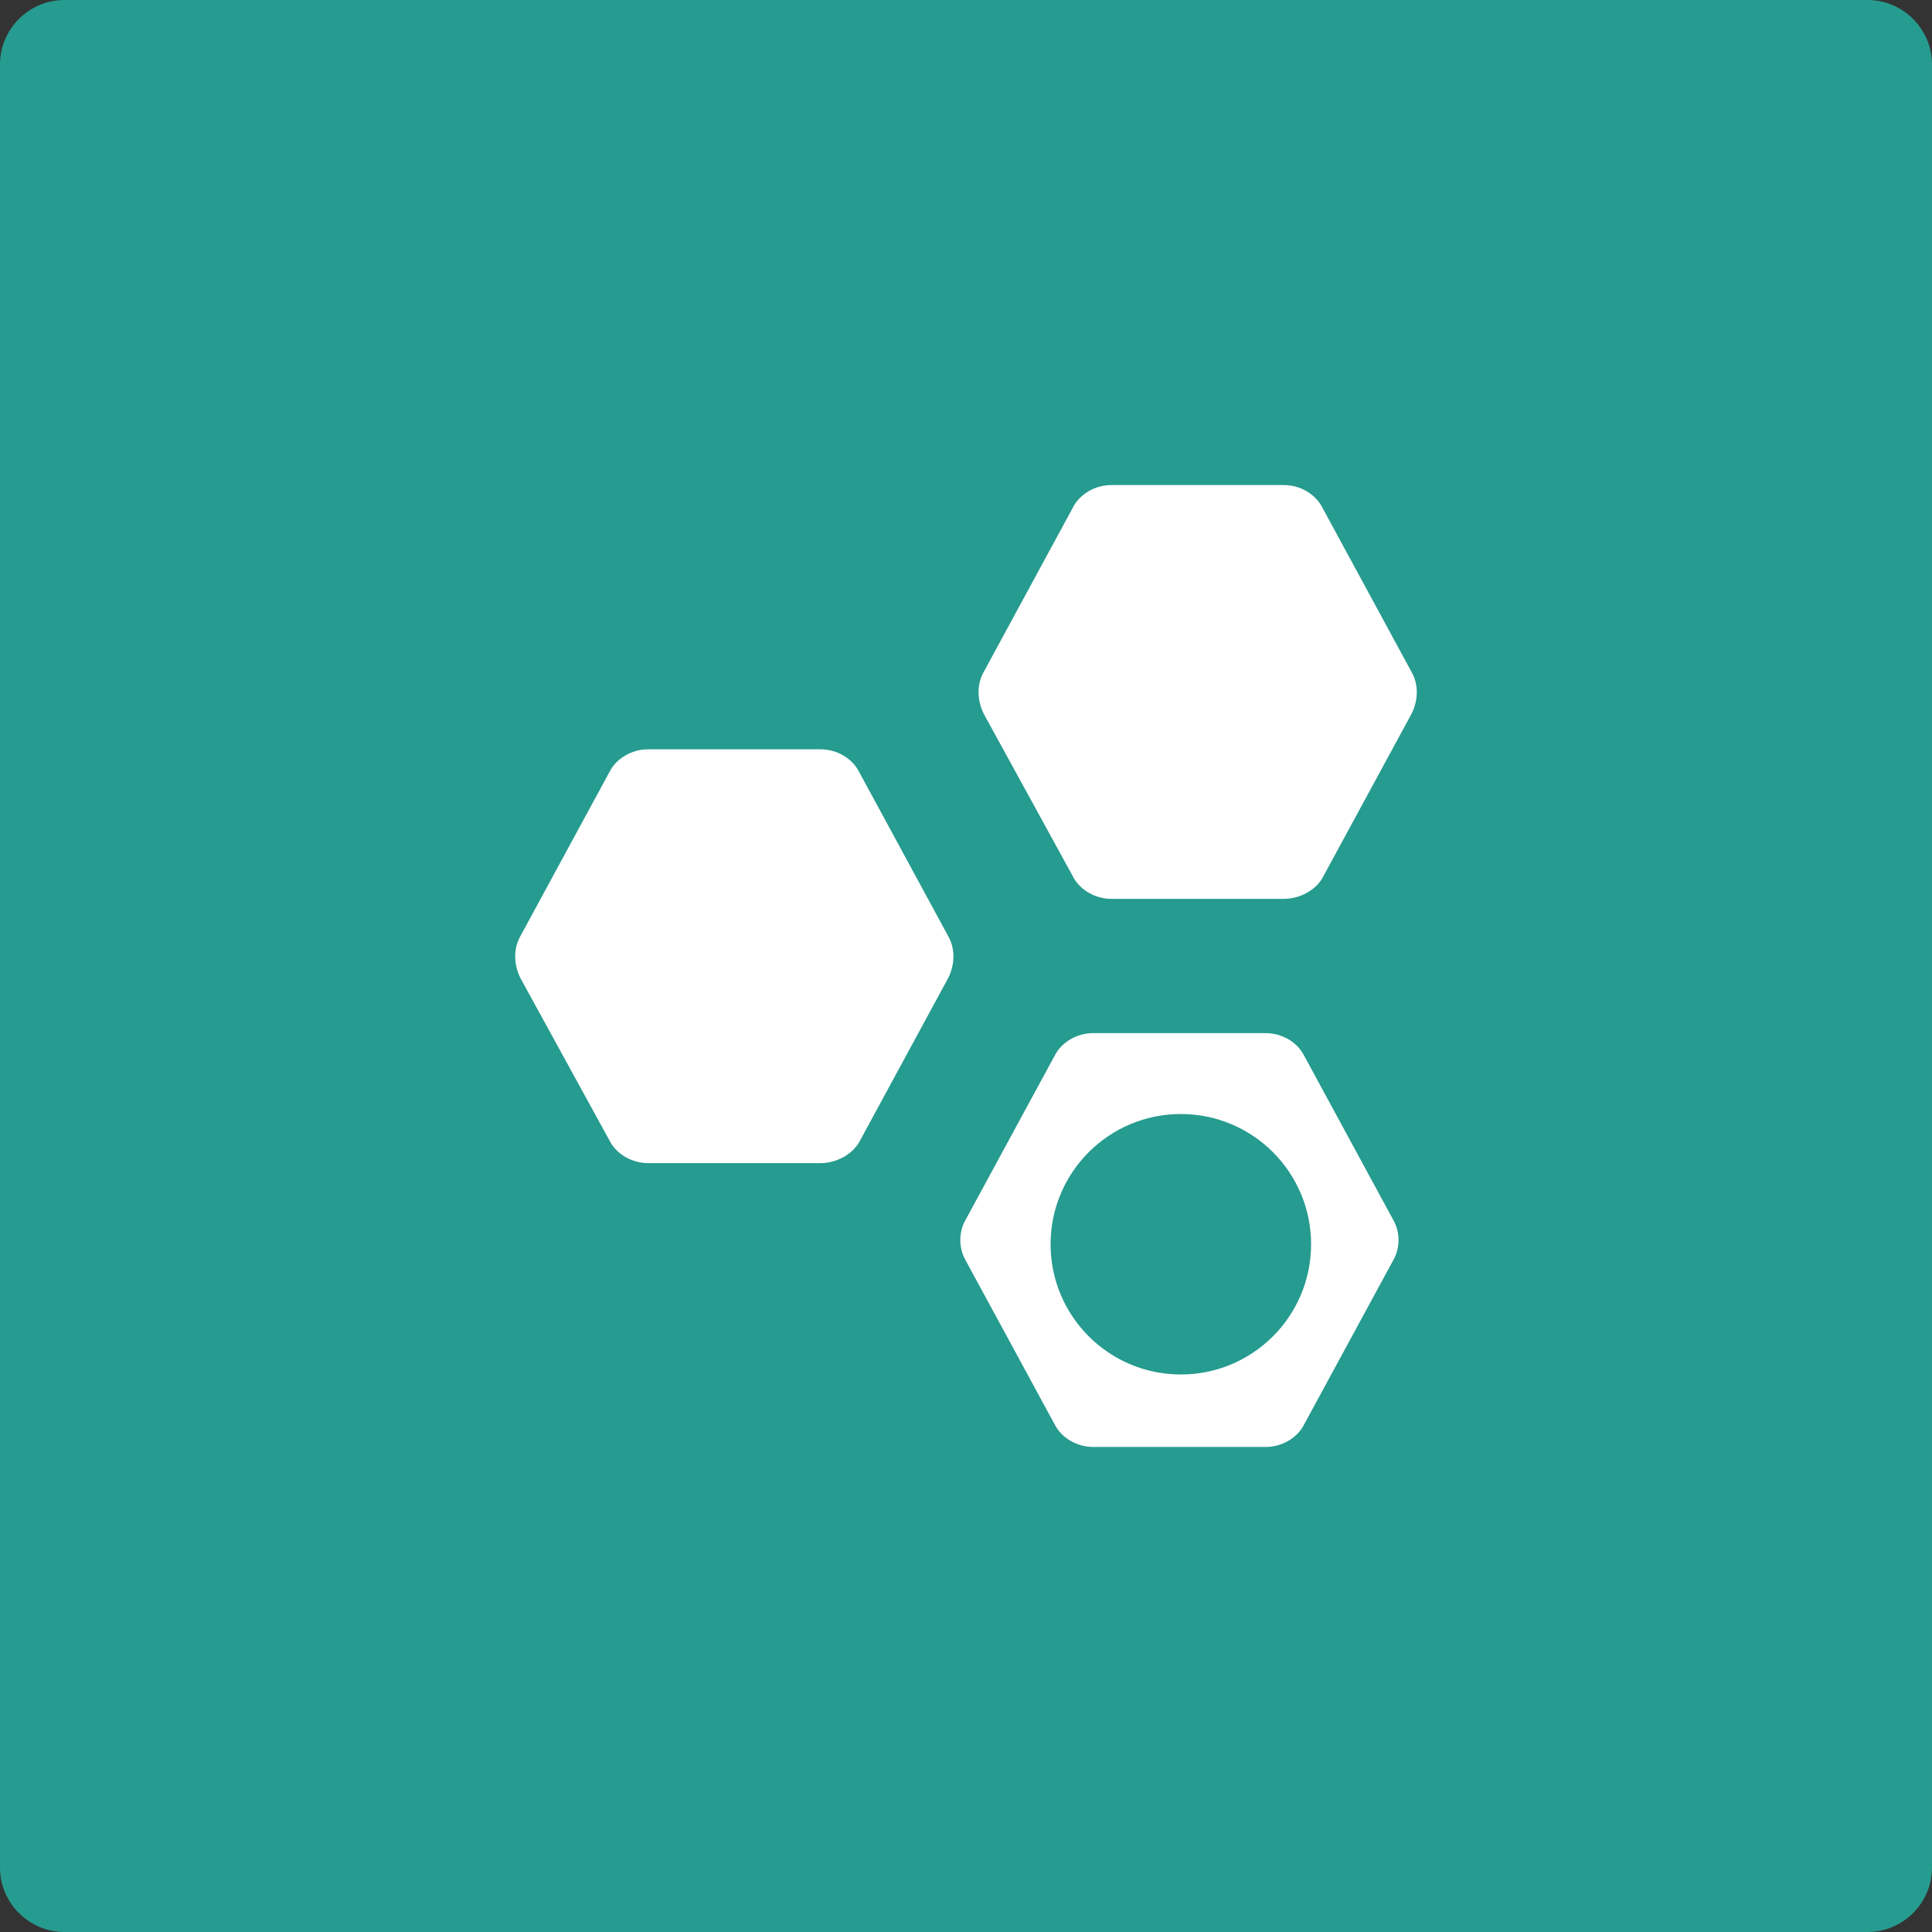
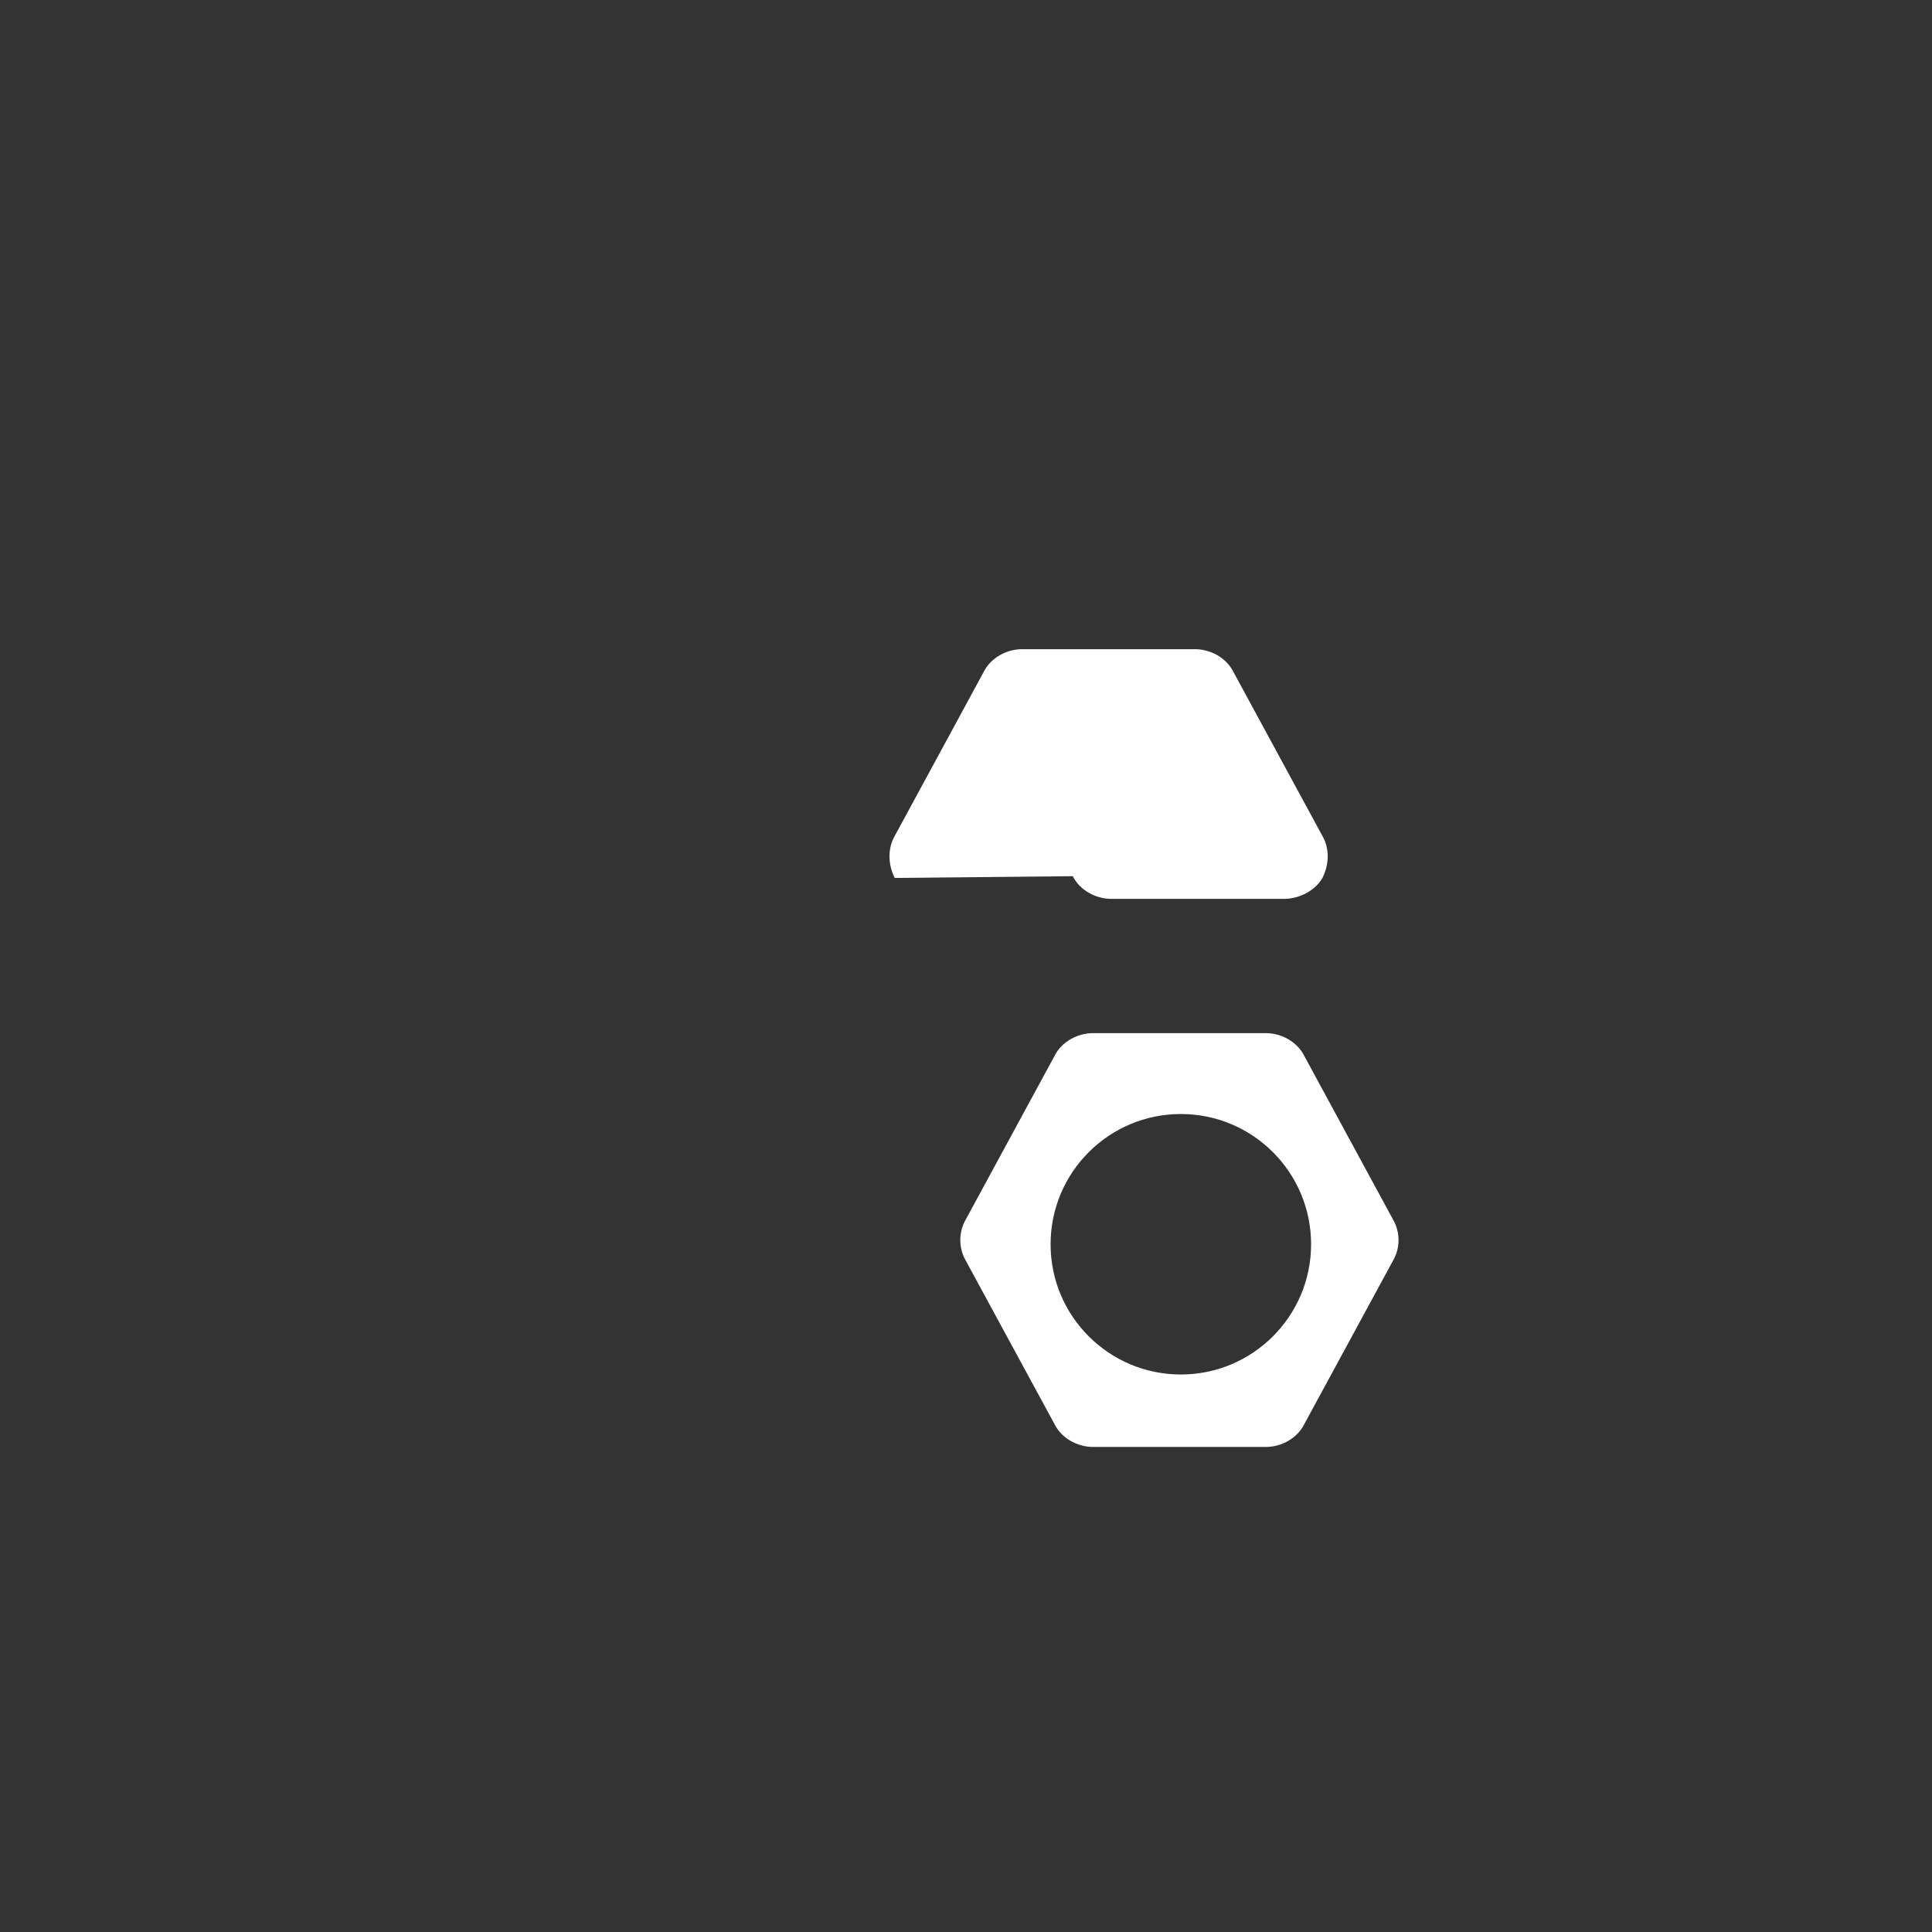
<svg xmlns="http://www.w3.org/2000/svg" version="1.1" x="0px" y="0px" width="60px" height="60px" viewBox="407.999 0 60 60" enable-background="new 407.999 0 60 60" xml:space="preserve">
  <rect x="407.999" y="0" width="60" height="60" fill="#333333" stroke="none" />
  <g id="fondo">
    <g>
-       <path fill="#269B8F" d="M467.999,58c0,1.1-0.9,2-2,2h-56c-1.1,0-2-0.9-2-2V2c0-1.1,0.9-2,2-2h56c1.1,0,2,0.9,2,2V58z" />
-     </g>
+       </g>
  </g>
  <g id="icona">
    <g>
      <g>
-         <path fill="#FFFFFF" d="M441.315,27.211c0.217,0.433,0.707,0.704,1.194,0.704h5.368c0.488,0,0.976-0.271,1.192-0.65l2.766-5.097     c0.218-0.434,0.218-0.922,0-1.301l-2.766-5.098c-0.217-0.434-0.704-0.705-1.192-0.705h-5.368c-0.487,0-0.978,0.271-1.194,0.705     l-2.765,5.098c-0.215,0.379-0.215,0.867,0,1.301L441.315,27.211z" />
-         <path fill="#FFFFFF" d="M426.926,35.417c0.218,0.433,0.707,0.704,1.194,0.704h5.369c0.487,0,0.975-0.271,1.192-0.65l2.765-5.097     c0.217-0.434,0.217-0.922,0-1.301l-2.765-5.098c-0.218-0.434-0.705-0.704-1.192-0.704h-5.369c-0.487,0-0.977,0.271-1.194,0.704     l-2.766,5.098c-0.215,0.379-0.215,0.867,0,1.301L426.926,35.417z" />
+         <path fill="#FFFFFF" d="M441.315,27.211c0.217,0.433,0.707,0.704,1.194,0.704h5.368c0.488,0,0.976-0.271,1.192-0.65c0.218-0.434,0.218-0.922,0-1.301l-2.766-5.098c-0.217-0.434-0.704-0.705-1.192-0.705h-5.368c-0.487,0-0.978,0.271-1.194,0.705     l-2.765,5.098c-0.215,0.379-0.215,0.867,0,1.301L441.315,27.211z" />
      </g>
      <g>
        <path fill="#FFFFFF" d="M451.268,37.887l-2.765-5.097c-0.217-0.435-0.704-0.705-1.191-0.705h-5.368     c-0.488,0-0.978,0.271-1.194,0.705l-2.766,5.097c-0.216,0.379-0.216,0.867,0,1.249l2.766,5.095     c0.217,0.434,0.706,0.705,1.194,0.705h5.368c0.487,0,0.975-0.271,1.191-0.705l2.765-5.095     C451.486,38.754,451.486,38.266,451.268,37.887z M444.671,42.686c-2.234,0-4.045-1.812-4.045-4.044     c0-2.234,1.811-4.045,4.045-4.045s4.045,1.811,4.045,4.045C448.716,40.874,446.905,42.686,444.671,42.686z" />
      </g>
    </g>
  </g>
</svg>